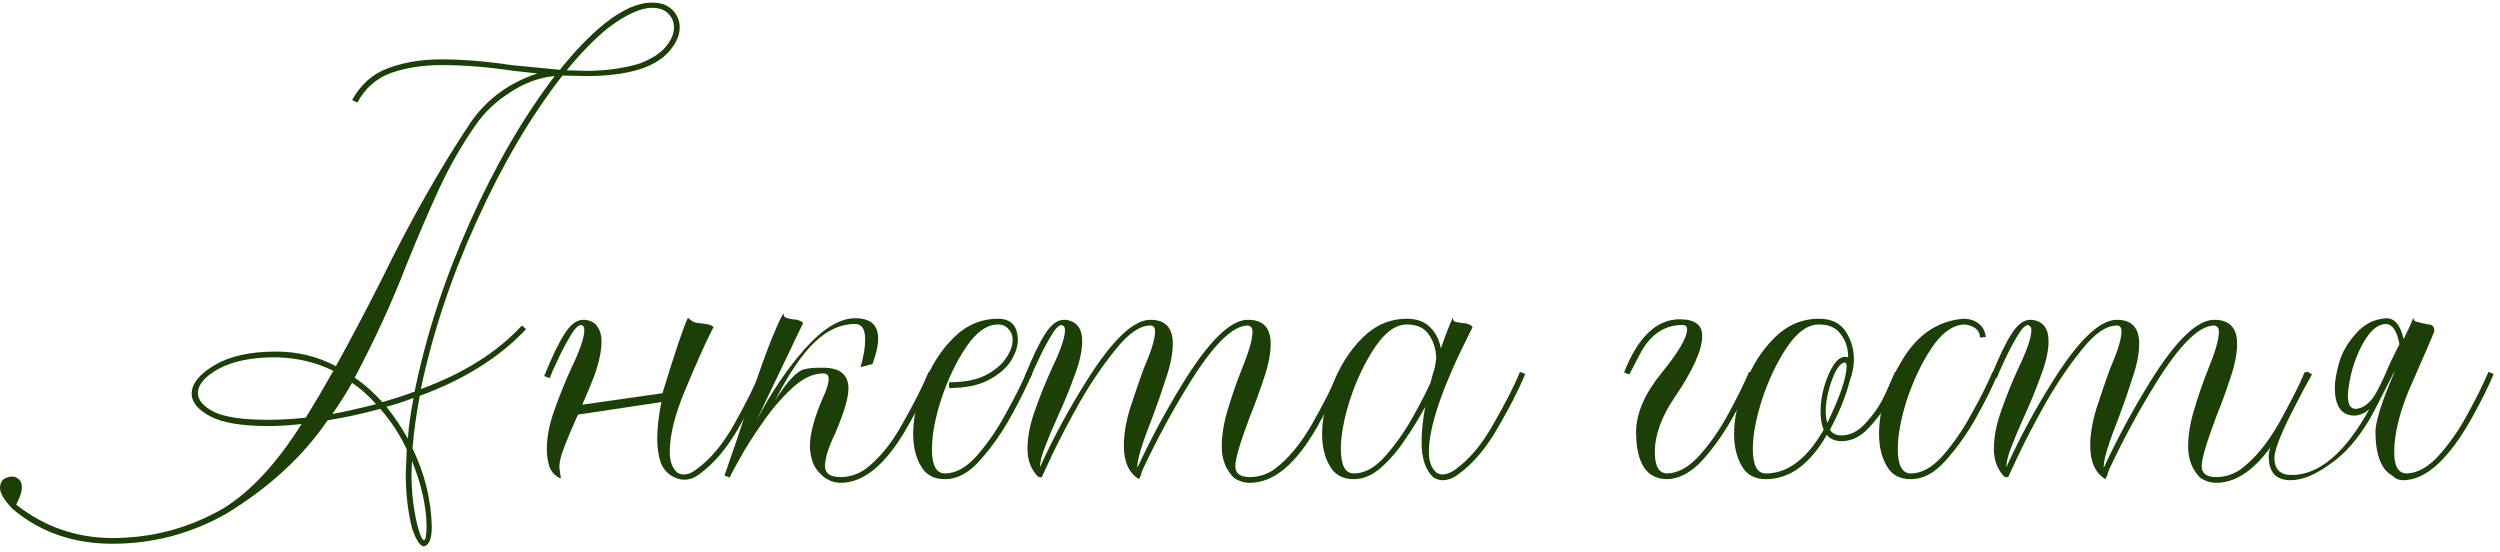
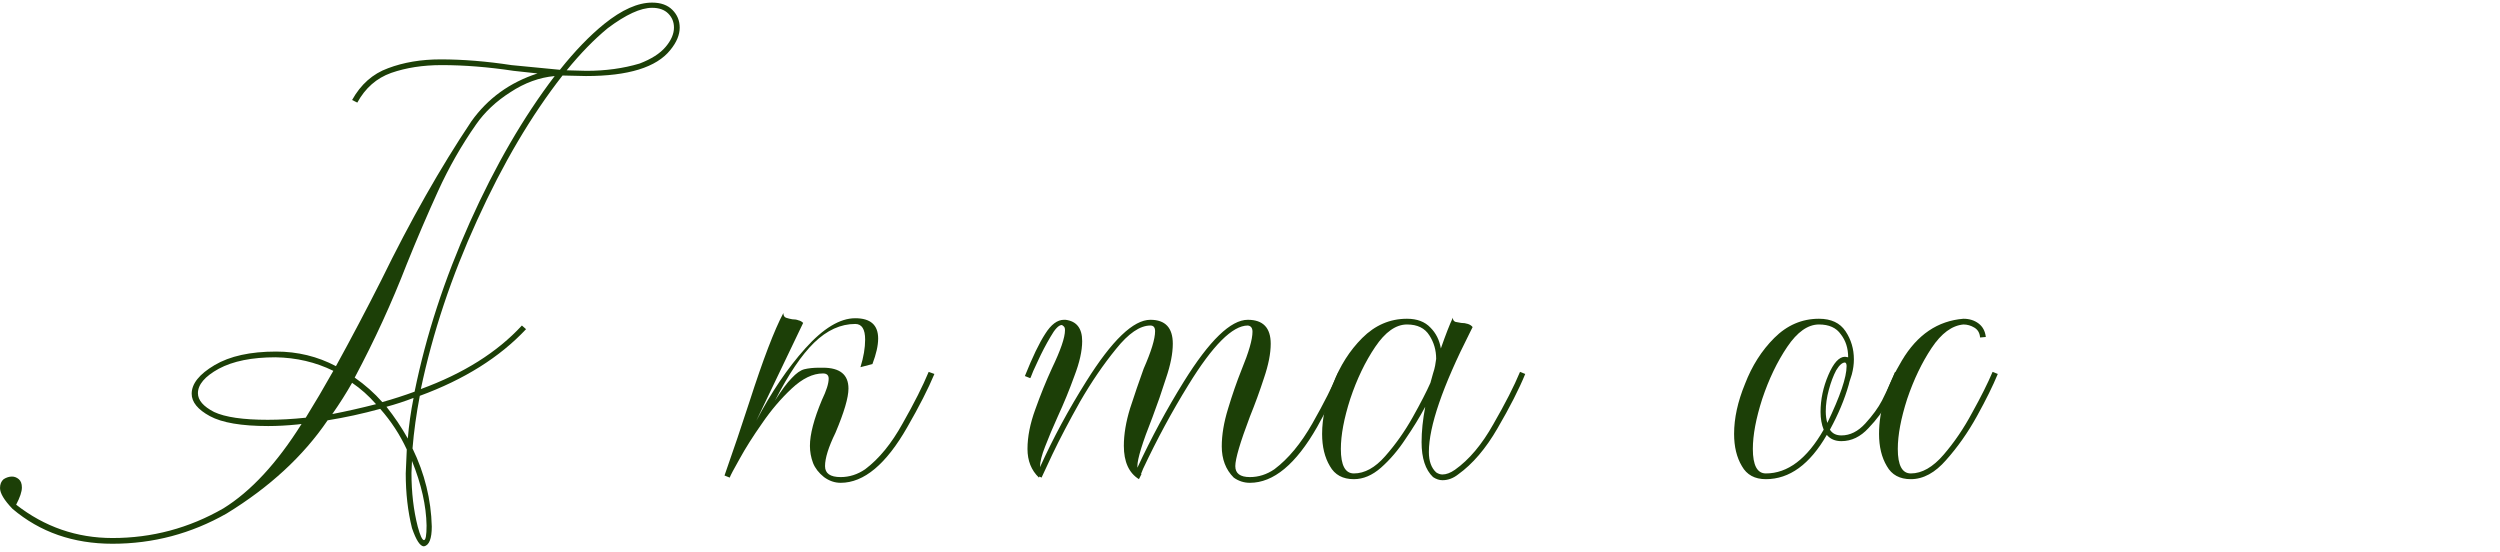
<svg xmlns="http://www.w3.org/2000/svg" width="240" height="53" viewBox="0 0 240 53" fill="none">
  <path d="M40.701 52.45C40.335 52.45 39.951 51.867 39.551 50.7C39.151 49.1 38.951 47.35 38.951 45.45L39.051 43.15C38.385 41.717 37.535 40.417 36.501 39.25C34.801 39.717 33.118 40.083 31.451 40.35C29.118 43.783 25.885 46.767 21.751 49.3C18.351 51.233 14.701 52.2 10.801 52.2C7.035 52.2 3.835 51.083 1.201 48.85C0.401 48.017 0.001 47.35 0.001 46.85C0.001 46.483 0.118 46.2 0.351 46C0.618 45.833 0.885 45.75 1.151 45.75C1.385 45.75 1.601 45.833 1.801 46C2.001 46.167 2.101 46.433 2.101 46.8C2.101 47.2 1.918 47.75 1.551 48.45C4.285 50.583 7.368 51.65 10.801 51.65C14.601 51.65 18.151 50.7 21.451 48.8C24.085 47.167 26.585 44.467 28.951 40.7L28.551 40.75C27.551 40.85 26.618 40.9 25.751 40.9C23.185 40.9 21.318 40.583 20.151 39.95C18.985 39.317 18.401 38.6 18.401 37.8C18.401 36.833 19.135 35.917 20.601 35.05C22.068 34.183 24.035 33.75 26.501 33.75C28.568 33.75 30.485 34.217 32.251 35.15C33.718 32.483 35.168 29.733 36.601 26.9C39.401 21.167 42.285 16.083 45.251 11.65C46.818 9.45 48.935 7.917 51.601 7.05L49.301 6.8C46.868 6.433 44.568 6.25 42.401 6.25C40.601 6.25 38.985 6.5 37.551 7C36.151 7.5 35.068 8.45 34.301 9.85L33.801 9.6C34.635 8.1 35.785 7.083 37.251 6.55C38.751 5.983 40.435 5.7 42.301 5.7C44.435 5.7 46.701 5.883 49.101 6.25L53.751 6.7C55.185 4.9 56.601 3.433 58.001 2.3C59.701 0.933 61.235 0.25 62.601 0.25C63.435 0.25 64.085 0.483 64.551 0.95C65.018 1.417 65.251 1.983 65.251 2.65C65.251 3.35 64.951 4.067 64.351 4.8C63.018 6.467 60.318 7.3 56.251 7.3L54.001 7.25C51.001 11.083 48.268 15.717 45.801 21.15C43.335 26.55 41.535 31.95 40.401 37.35C44.501 35.85 47.735 33.817 50.101 31.25L50.501 31.6C47.968 34.3 44.568 36.433 40.301 38C39.968 39.733 39.735 41.417 39.601 43.05C40.768 45.45 41.385 47.95 41.451 50.55C41.451 51.717 41.201 52.35 40.701 52.45ZM36.701 38.6C37.768 38.3 38.801 37.967 39.801 37.6C40.901 32.2 42.668 26.783 45.101 21.35C47.535 15.917 50.251 11.233 53.251 7.3C51.785 7.433 50.368 7.95 49.001 8.85C47.635 9.717 46.535 10.75 45.701 11.95C44.301 13.95 43.085 16.083 42.051 18.35C41.018 20.617 40.018 22.95 39.051 25.35C37.618 29.05 35.951 32.683 34.051 36.25C35.051 36.95 35.935 37.733 36.701 38.6ZM25.701 40.3C26.868 40.3 28.085 40.233 29.351 40.1C30.218 38.7 31.101 37.2 32.001 35.6C30.301 34.767 28.451 34.333 26.451 34.3C24.185 34.3 22.368 34.667 21.001 35.4C19.668 36.133 19.001 36.917 19.001 37.75C19.001 38.417 19.518 39.017 20.551 39.55C21.618 40.05 23.335 40.3 25.701 40.3ZM56.301 6.8C58.135 6.8 59.835 6.567 61.401 6.1C62.535 5.667 63.368 5.133 63.901 4.5C64.435 3.867 64.701 3.25 64.701 2.65C64.701 2.117 64.518 1.667 64.151 1.3C63.785 0.933 63.268 0.75 62.601 0.75C61.501 0.75 60.085 1.4 58.351 2.7C57.051 3.767 55.735 5.117 54.401 6.75L56.301 6.8ZM40.701 51.85C40.868 51.85 40.951 51.383 40.951 50.45C40.918 48.55 40.451 46.483 39.551 44.25L39.501 45.4C39.501 47.267 39.701 48.983 40.101 50.55C40.335 51.417 40.535 51.85 40.701 51.85ZM31.901 39.75C33.268 39.483 34.668 39.167 36.101 38.8C35.401 38 34.635 37.317 33.801 36.75C33.235 37.75 32.601 38.75 31.901 39.75ZM39.151 42.1C39.251 40.833 39.435 39.533 39.701 38.2C38.835 38.533 37.968 38.817 37.101 39.05C37.868 40.017 38.551 41.033 39.151 42.1Z" fill="#1C3F07" />
-   <path d="M55.496 39.8L55.396 40C54.929 41.033 54.529 41.983 54.196 42.85C53.863 43.683 53.696 44.35 53.696 44.85L53.846 45.95C53.313 45.717 52.946 45.333 52.746 44.8C52.58 44.267 52.496 43.7 52.496 43.1C52.496 41.933 52.746 40.667 53.246 39.3C53.746 37.9 54.279 36.583 54.846 35.35C55.679 33.617 56.096 32.4 56.096 31.7C56.096 31.533 56.063 31.4 55.996 31.3L55.796 31.2C55.496 31.2 55.13 31.583 54.696 32.35C54.263 33.083 53.863 33.85 53.496 34.65C53.13 35.417 52.896 35.95 52.796 36.25L52.746 36.3L52.246 36.1C52.98 34.267 53.63 32.917 54.196 32.05C54.763 31.15 55.363 30.7 55.996 30.7H56.146C56.713 30.767 57.113 30.983 57.346 31.35C57.613 31.717 57.746 32.183 57.746 32.75C57.746 33.683 57.513 34.8 57.046 36.1C56.679 37.033 56.296 37.95 55.896 38.85L63.596 37.75C64.829 33.717 65.646 31.3 66.046 30.5C66.246 30.7 66.463 30.85 66.696 30.95C66.963 31.017 67.213 31.05 67.446 31.05C67.646 31.083 67.829 31.117 67.996 31.15C68.196 31.183 68.363 31.267 68.496 31.4L68.246 31.9C67.613 33.167 66.796 35 65.796 37.4C64.796 39.767 64.296 41.767 64.296 43.4C64.296 44.267 64.529 44.917 64.996 45.35C65.196 45.483 65.396 45.55 65.596 45.55C65.796 45.55 65.996 45.517 66.196 45.45C66.43 45.35 66.629 45.233 66.796 45.1C68.163 44.133 69.396 42.667 70.496 40.7C71.596 38.733 72.43 37.067 72.996 35.7L73.496 35.9C72.93 37.367 72.063 39.1 70.896 41.1C69.763 43.067 68.496 44.55 67.096 45.55C66.663 45.883 66.196 46.05 65.696 46.05C65.363 46.05 65.029 45.967 64.696 45.8C64.129 45.533 63.713 45.083 63.446 44.45C63.213 43.783 63.096 43 63.096 42.1C63.096 41.067 63.23 39.9 63.496 38.6L55.496 39.8Z" fill="#1C3F07" />
  <path d="M80.703 46.35C80.136 46.35 79.603 46.167 79.103 45.8C78.603 45.4 78.253 44.95 78.053 44.45C77.853 43.917 77.753 43.367 77.753 42.8C77.753 41.7 78.136 40.233 78.903 38.4C79.336 37.5 79.553 36.817 79.553 36.35C79.553 36.017 79.37 35.85 79.003 35.85C78.036 35.85 77.036 36.333 76.003 37.3C74.969 38.267 74.019 39.383 73.153 40.65C72.286 41.883 71.57 43.017 71.003 44.05C70.436 45.05 70.119 45.65 70.053 45.85L69.553 45.65C70.419 43.183 71.219 40.817 71.953 38.55C73.253 34.517 74.336 31.683 75.203 30.05C75.203 30.283 75.286 30.433 75.453 30.5C75.653 30.567 75.853 30.617 76.053 30.65C76.286 30.65 76.486 30.683 76.653 30.75C76.82 30.783 76.969 30.867 77.103 31L72.603 40.4C74.036 37.667 75.603 35.35 77.303 33.45C79.036 31.517 80.636 30.55 82.103 30.55C83.57 30.55 84.303 31.2 84.303 32.5C84.303 33.167 84.12 33.983 83.753 34.95L82.603 35.25C82.903 34.283 83.053 33.4 83.053 32.6C83.053 31.6 82.736 31.1 82.103 31.1C80.703 31.1 79.386 31.7 78.153 32.9C76.953 34.067 75.703 35.917 74.403 38.45C75.036 37.45 75.57 36.733 76.003 36.3C76.436 35.833 76.836 35.55 77.203 35.45C77.603 35.35 78.086 35.3 78.653 35.3H79.003C80.636 35.3 81.453 35.967 81.453 37.3C81.453 38.167 81.036 39.583 80.203 41.55C79.536 42.917 79.203 43.983 79.203 44.75C79.203 45.45 79.703 45.8 80.703 45.8C81.536 45.8 82.319 45.55 83.053 45.05C84.386 44.05 85.586 42.583 86.653 40.65C87.753 38.717 88.586 37.067 89.153 35.7L89.703 35.9C89.103 37.333 88.236 39.033 87.103 41C85.069 44.567 82.936 46.35 80.703 46.35Z" fill="#1C3F07" />
-   <path d="M90.715 46C89.648 46 88.882 45.583 88.415 44.75C87.915 43.917 87.665 42.883 87.665 41.65C87.665 40.15 88.015 38.55 88.715 36.85C89.382 35.117 90.315 33.65 91.515 32.45C92.748 31.217 94.182 30.6 95.815 30.6C97.048 30.6 97.682 31.267 97.715 32.6C97.715 33.267 97.482 33.967 97.015 34.7C96.548 35.4 95.832 36 94.865 36.5C93.898 37 92.648 37.25 91.115 37.25V36.7C92.515 36.7 93.665 36.483 94.565 36.05C95.465 35.583 96.132 35.033 96.565 34.4C96.998 33.767 97.215 33.183 97.215 32.65C97.215 32.217 97.082 31.867 96.815 31.6C96.582 31.3 96.248 31.15 95.815 31.15C94.748 31.15 93.732 31.867 92.765 33.3C91.798 34.733 90.998 36.4 90.365 38.3C89.765 40.167 89.465 41.767 89.465 43.1C89.465 44.667 89.882 45.45 90.715 45.45C91.782 45.45 92.832 44.85 93.865 43.65C94.898 42.45 95.815 41.1 96.615 39.6C97.448 38.1 98.098 36.8 98.565 35.7L99.065 35.9C98.598 37.033 97.932 38.383 97.065 39.95C96.198 41.517 95.215 42.917 94.115 44.15C93.048 45.383 91.915 46 90.715 46Z" fill="#1C3F07" />
  <path d="M119.989 46.35C119.422 46.35 118.905 46.183 118.439 45.85C117.672 45.083 117.289 44.083 117.289 42.85C117.289 41.75 117.489 40.55 117.889 39.25C118.289 37.917 118.722 36.667 119.189 35.5C119.889 33.8 120.239 32.583 120.239 31.85C120.239 31.483 120.089 31.283 119.789 31.25C118.322 31.25 116.422 33.15 114.089 36.95C112.522 39.483 111.072 42.167 109.739 45L109.539 45.5H109.589L109.339 46C108.372 45.4 107.889 44.333 107.889 42.8C107.889 41.7 108.089 40.5 108.489 39.2C108.922 37.867 109.355 36.6 109.789 35.4C110.522 33.733 110.889 32.533 110.889 31.8C110.889 31.433 110.739 31.25 110.439 31.25C109.439 31.25 108.339 32 107.139 33.5C105.939 34.967 104.789 36.65 103.689 38.55C102.622 40.45 101.739 42.133 101.039 43.6L99.989 45.85L99.789 45.75L99.739 45.85C99.005 45.15 98.639 44.233 98.639 43.1C98.639 41.933 98.889 40.667 99.389 39.3C99.889 37.9 100.422 36.583 100.989 35.35C101.822 33.617 102.239 32.4 102.239 31.7C102.239 31.533 102.205 31.417 102.139 31.35C102.072 31.283 102.005 31.233 101.939 31.2C101.639 31.2 101.272 31.583 100.839 32.35C100.405 33.083 100.005 33.85 99.639 34.65C99.272 35.417 99.039 35.95 98.939 36.25L98.889 36.3L98.389 36.1C99.122 34.267 99.772 32.917 100.339 32.05C100.905 31.15 101.505 30.7 102.139 30.7H102.289C103.355 30.833 103.889 31.517 103.889 32.75C103.889 33.683 103.639 34.8 103.139 36.1C102.672 37.4 102.139 38.7 101.539 40C101.072 41.033 100.672 41.983 100.339 42.85C100.005 43.683 99.839 44.35 99.839 44.85C101.105 42.05 102.589 39.3 104.289 36.6C106.755 32.667 108.805 30.7 110.439 30.7C111.872 30.7 112.589 31.467 112.589 33C112.589 33.933 112.372 35.033 111.939 36.3C111.539 37.567 111.105 38.817 110.639 40.05C109.672 42.483 109.189 44.05 109.189 44.75V44.9C110.522 42.033 112.005 39.283 113.639 36.65C116.105 32.683 118.155 30.7 119.789 30.7C121.255 30.7 121.989 31.467 121.989 33C121.989 33.933 121.772 35.033 121.339 36.3C120.939 37.533 120.489 38.767 119.989 40C119.055 42.467 118.589 44.05 118.589 44.75C118.589 45.45 119.055 45.8 119.989 45.8C120.822 45.8 121.605 45.55 122.339 45.05C123.672 44.05 124.889 42.583 125.989 40.65C127.089 38.717 127.922 37.067 128.489 35.7L128.989 35.9C128.389 37.333 127.539 39.033 126.439 41C124.405 44.567 122.255 46.35 119.989 46.35Z" fill="#1C3F07" />
  <path d="M138.472 46.1C138.172 46.1 137.872 46 137.572 45.8C136.838 45.1 136.472 43.983 136.472 42.45C136.472 41.417 136.588 40.283 136.822 39.05C136.288 40.05 135.655 41.083 134.922 42.15C134.222 43.217 133.438 44.133 132.572 44.9C131.738 45.633 130.872 46 129.972 46C128.905 46 128.138 45.583 127.672 44.75C127.172 43.917 126.922 42.883 126.922 41.65C126.922 40.15 127.272 38.55 127.972 36.85C128.638 35.117 129.572 33.65 130.772 32.45C132.005 31.217 133.438 30.6 135.072 30.6C136.038 30.6 136.788 30.883 137.322 31.45C137.855 31.983 138.188 32.65 138.322 33.45C138.788 32.117 139.172 31.133 139.472 30.5C139.472 30.7 139.555 30.833 139.722 30.9C139.888 30.933 140.072 30.967 140.272 31C140.505 31 140.722 31.033 140.922 31.1C141.122 31.167 141.272 31.267 141.372 31.4L141.122 31.9C138.488 37.1 137.172 40.933 137.172 43.4C137.172 44.267 137.405 44.917 137.872 45.35C138.072 45.483 138.272 45.55 138.472 45.55C138.838 45.55 139.238 45.4 139.672 45.1C141.038 44.133 142.272 42.667 143.372 40.7C144.505 38.733 145.355 37.067 145.922 35.7L146.422 35.9C145.822 37.367 144.938 39.1 143.772 41.1C142.638 43.067 141.372 44.55 139.972 45.55C139.505 45.917 139.005 46.1 138.472 46.1ZM129.972 45.45C131.005 45.45 132.005 44.9 132.972 43.8C133.972 42.667 134.855 41.417 135.622 40.05C136.388 38.683 136.955 37.583 137.322 36.75C137.422 36.417 137.505 36.117 137.572 35.85C137.672 35.55 137.738 35.3 137.772 35.1C137.805 34.867 137.838 34.65 137.872 34.45C137.872 33.617 137.655 32.867 137.222 32.2C136.788 31.5 136.072 31.15 135.072 31.15C134.005 31.15 132.988 31.867 132.022 33.3C131.055 34.733 130.255 36.4 129.622 38.3C129.022 40.167 128.722 41.767 128.722 43.1C128.722 44.667 129.138 45.45 129.972 45.45Z" fill="#1C3F07" />
-   <path d="M160.063 46C158.063 46 157.063 44.467 157.063 41.4C157.096 39.633 157.913 37.767 159.513 35.8C161.146 33.8 161.963 32.4 161.963 31.6C161.963 31.333 161.813 31.2 161.513 31.2C159.846 31.2 158.53 32.05 157.563 33.75L156.413 35.95L155.913 35.75C157.246 32.35 159.03 30.65 161.263 30.65C162.696 30.65 163.413 31.183 163.413 32.25C163.413 33.583 162.53 35.55 160.763 38.15C159.496 40.017 158.863 41.767 158.863 43.4C158.863 44.767 159.263 45.45 160.063 45.45C161.13 45.417 162.18 44.817 163.213 43.65C164.246 42.483 165.163 41.15 165.963 39.65C166.796 38.117 167.446 36.8 167.913 35.7L168.413 35.9C167.946 37.033 167.28 38.383 166.413 39.95C165.546 41.517 164.563 42.917 163.463 44.15C162.363 45.35 161.23 45.967 160.063 46Z" fill="#1C3F07" />
  <path d="M169.523 46C168.457 46 167.69 45.583 167.223 44.75C166.723 43.917 166.473 42.883 166.473 41.65C166.473 40.15 166.823 38.55 167.523 36.85C168.19 35.117 169.123 33.65 170.323 32.45C171.557 31.217 172.99 30.6 174.623 30.6C175.79 30.6 176.64 31 177.173 31.8C177.707 32.6 177.973 33.5 177.973 34.5C177.973 34.967 177.907 35.45 177.773 35.95C177.573 36.55 177.473 36.883 177.473 36.95C177.073 38.35 176.473 39.783 175.673 41.25C175.907 41.617 176.273 41.8 176.773 41.8C177.607 41.8 178.373 41.417 179.073 40.65C179.773 39.883 180.307 39.15 180.673 38.45C181.207 37.383 181.623 36.467 181.923 35.7L182.423 35.9C182.123 36.667 181.707 37.583 181.173 38.65C180.773 39.45 180.173 40.267 179.373 41.1C178.607 41.933 177.74 42.35 176.773 42.35C176.173 42.35 175.707 42.15 175.373 41.75C173.74 44.583 171.79 46 169.523 46ZM169.523 45.45C171.623 45.45 173.473 44.05 175.073 41.25C174.873 40.75 174.773 40.183 174.773 39.55C174.773 38.35 175.023 37.167 175.523 36C176.023 34.833 176.557 34.25 177.123 34.25L177.423 34.3C177.423 33.433 177.19 32.7 176.723 32.1C176.29 31.467 175.59 31.15 174.623 31.15C173.557 31.15 172.54 31.867 171.573 33.3C170.607 34.733 169.807 36.4 169.173 38.3C168.573 40.167 168.273 41.767 168.273 43.1C168.273 44.667 168.69 45.45 169.523 45.45ZM175.423 40.6C176.657 38.033 177.273 36.217 177.273 35.15C177.273 34.95 177.223 34.833 177.123 34.8C176.857 34.8 176.573 35.05 176.273 35.55C176.007 36.05 175.773 36.667 175.573 37.4C175.373 38.133 175.273 38.833 175.273 39.5C175.273 39.9 175.323 40.267 175.423 40.6Z" fill="#1C3F07" />
  <path d="M183.438 46C182.372 46 181.605 45.583 181.138 44.75C180.638 43.917 180.388 42.883 180.388 41.65C180.388 39.383 181.122 37.033 182.588 34.6C184.055 32.133 186.022 30.8 188.488 30.6C189.055 30.6 189.538 30.75 189.938 31.05C190.338 31.35 190.572 31.783 190.638 32.35L190.088 32.4C190.055 31.967 189.872 31.65 189.538 31.45C189.205 31.25 188.855 31.15 188.488 31.15C187.388 31.25 186.372 32 185.438 33.4C184.505 34.8 183.722 36.433 183.088 38.3C182.488 40.167 182.188 41.767 182.188 43.1C182.188 44.667 182.605 45.45 183.438 45.45C184.505 45.45 185.555 44.85 186.588 43.65C187.622 42.45 188.538 41.1 189.338 39.6C190.172 38.1 190.822 36.8 191.288 35.7L191.788 35.9C191.322 37.033 190.655 38.383 189.788 39.95C188.922 41.517 187.938 42.917 186.838 44.15C185.772 45.383 184.638 46 183.438 46Z" fill="#1C3F07" />
-   <path d="M212.762 46.35C212.195 46.35 211.679 46.183 211.212 45.85C210.445 45.083 210.062 44.083 210.062 42.85C210.062 41.75 210.262 40.55 210.662 39.25C211.062 37.917 211.495 36.667 211.962 35.5C212.662 33.8 213.012 32.583 213.012 31.85C213.012 31.483 212.862 31.283 212.562 31.25C211.095 31.25 209.195 33.15 206.862 36.95C205.295 39.483 203.845 42.167 202.512 45L202.312 45.5H202.362L202.112 46C201.145 45.4 200.662 44.333 200.662 42.8C200.662 41.7 200.862 40.5 201.262 39.2C201.695 37.867 202.129 36.6 202.562 35.4C203.295 33.733 203.662 32.533 203.662 31.8C203.662 31.433 203.512 31.25 203.212 31.25C202.212 31.25 201.112 32 199.912 33.5C198.712 34.967 197.562 36.65 196.462 38.55C195.395 40.45 194.512 42.133 193.812 43.6L192.762 45.85L192.562 45.75L192.512 45.85C191.779 45.15 191.412 44.233 191.412 43.1C191.412 41.933 191.662 40.667 192.162 39.3C192.662 37.9 193.195 36.583 193.762 35.35C194.595 33.617 195.012 32.4 195.012 31.7C195.012 31.533 194.979 31.417 194.912 31.35C194.845 31.283 194.779 31.233 194.712 31.2C194.412 31.2 194.045 31.583 193.612 32.35C193.179 33.083 192.779 33.85 192.412 34.65C192.045 35.417 191.812 35.95 191.712 36.25L191.662 36.3L191.162 36.1C191.895 34.267 192.545 32.917 193.112 32.05C193.679 31.15 194.279 30.7 194.912 30.7H195.062C196.129 30.833 196.662 31.517 196.662 32.75C196.662 33.683 196.412 34.8 195.912 36.1C195.445 37.4 194.912 38.7 194.312 40C193.845 41.033 193.445 41.983 193.112 42.85C192.779 43.683 192.612 44.35 192.612 44.85C193.879 42.05 195.362 39.3 197.062 36.6C199.529 32.667 201.579 30.7 203.212 30.7C204.645 30.7 205.362 31.467 205.362 33C205.362 33.933 205.145 35.033 204.712 36.3C204.312 37.567 203.879 38.817 203.412 40.05C202.445 42.483 201.962 44.05 201.962 44.75V44.9C203.295 42.033 204.779 39.283 206.412 36.65C208.879 32.683 210.929 30.7 212.562 30.7C214.029 30.7 214.762 31.467 214.762 33C214.762 33.933 214.546 35.033 214.112 36.3C213.712 37.533 213.262 38.767 212.762 40C211.829 42.467 211.362 44.05 211.362 44.75C211.362 45.45 211.829 45.8 212.762 45.8C213.595 45.8 214.379 45.55 215.112 45.05C216.445 44.05 217.662 42.583 218.762 40.65C219.862 38.717 220.695 37.067 221.262 35.7L221.762 35.9C221.162 37.333 220.312 39.033 219.212 41C217.179 44.567 215.029 46.35 212.762 46.35Z" fill="#1C3F07" />
-   <path d="M226.145 39.25C226.745 39.217 227.295 38.867 227.795 38.2C228.095 37.8 228.512 37 229.045 35.8C229.278 35.2 229.712 34.283 230.345 33.05C230.112 31.75 229.662 31.1 228.995 31.1C228.362 31.133 227.762 31.567 227.195 32.4C226.662 33.2 226.228 34.133 225.895 35.2C225.595 36.233 225.428 37.167 225.395 38C225.395 38.833 225.645 39.25 226.145 39.25ZM230.695 46.1C230.295 46.1 229.945 45.95 229.645 45.65C228.578 45.05 228.045 43.633 228.045 41.4C228.078 40.367 228.662 38.533 229.795 35.9L229.895 35.6C228.528 38.3 227.695 39.9 227.395 40.4C226.295 42.2 225.128 43.533 223.895 44.4C222.395 45.533 221.062 46.1 219.895 46.1C218.495 46.1 217.795 45.333 217.795 43.8C217.795 42.733 219.028 40.017 221.495 35.65L221.945 35.95C219.545 40.25 218.345 42.917 218.345 43.95C218.345 45.05 218.895 45.6 219.995 45.6C222.628 45.6 225.112 43.5 227.445 39.3C227.012 39.667 226.545 39.867 226.045 39.9C224.778 39.9 224.145 39 224.145 37.2C224.145 36.6 224.278 35.817 224.545 34.85C224.812 33.883 225.345 32.95 226.145 32.05C226.945 31.117 227.928 30.617 229.095 30.55C229.895 30.55 230.445 31.217 230.745 32.55C231.012 32.05 231.328 31.367 231.695 30.5C231.695 30.733 231.812 30.867 232.045 30.9C232.112 30.933 232.478 31.017 233.145 31.15C233.512 31.15 233.695 31.367 233.695 31.8C233.695 31.867 232.862 33.8 231.195 37.6C230.295 39.833 229.845 41.767 229.845 43.4C229.845 44.767 230.245 45.45 231.045 45.45C232.112 45.417 233.162 44.817 234.195 43.65C235.228 42.483 236.145 41.15 236.945 39.65C237.778 38.117 238.428 36.8 238.895 35.7L239.395 35.9C238.928 37.033 238.262 38.383 237.395 39.95C235.128 44.05 232.895 46.1 230.695 46.1Z" fill="#1C3F07" />
</svg>